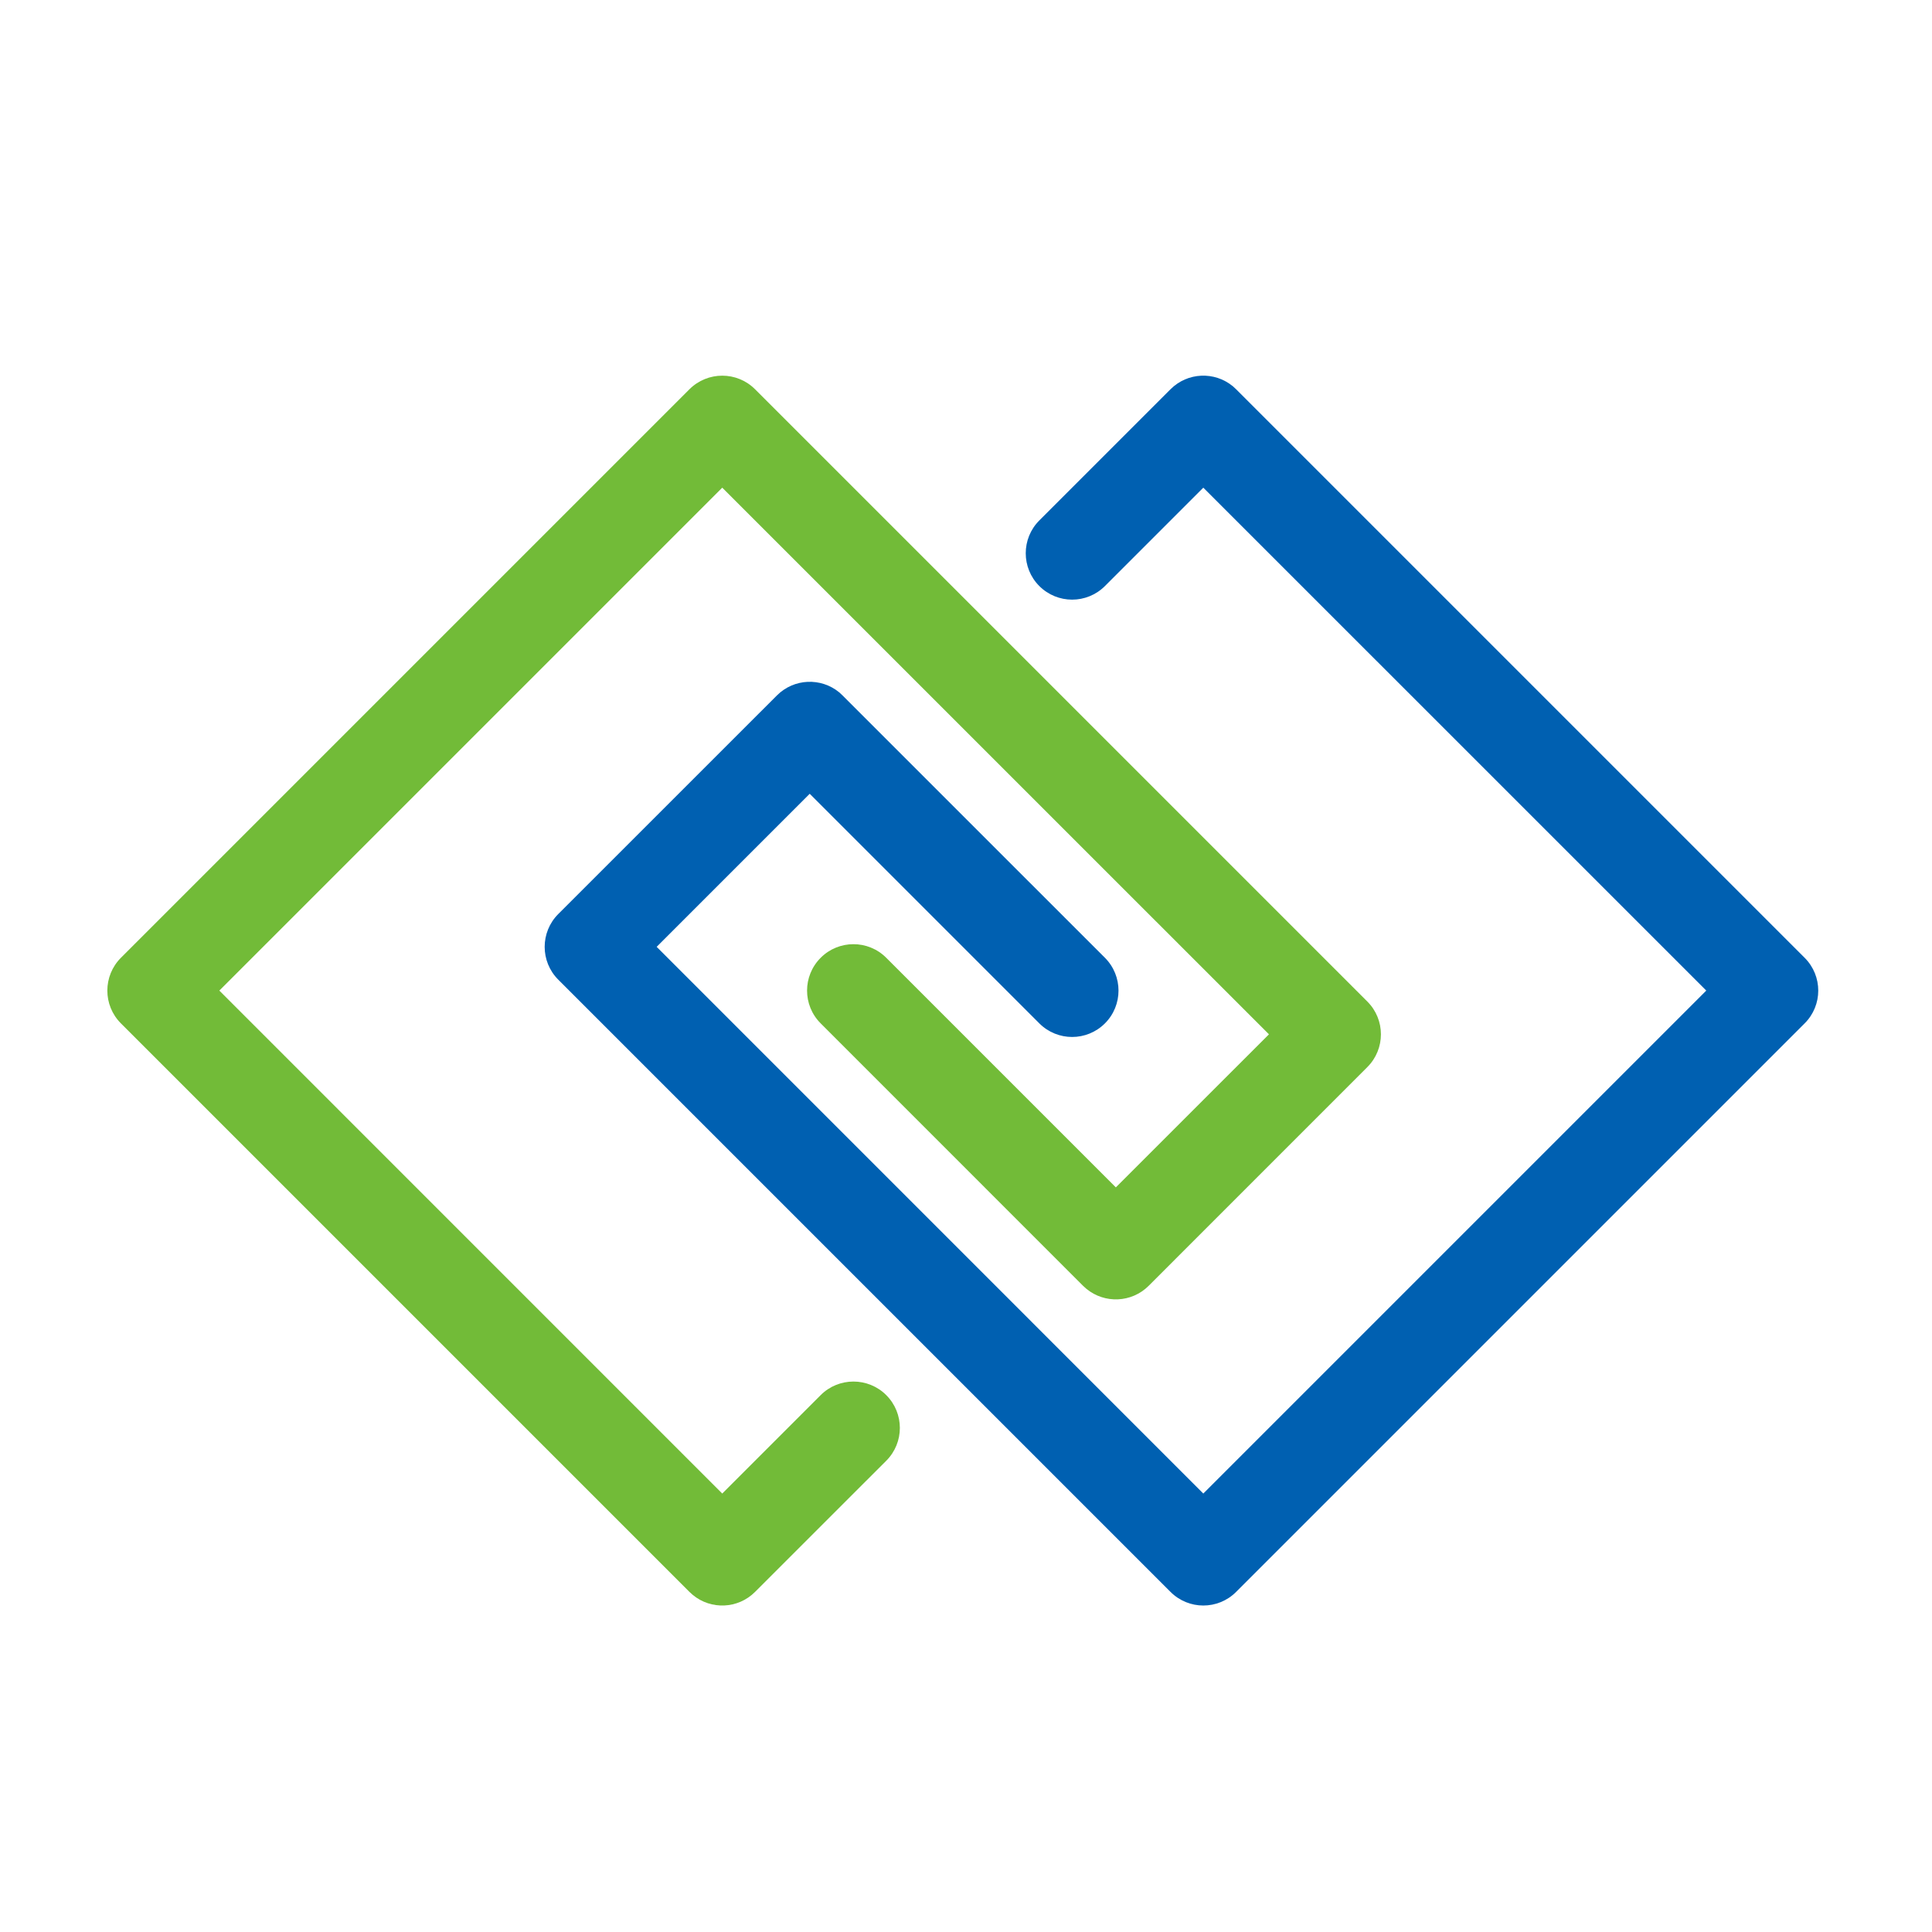
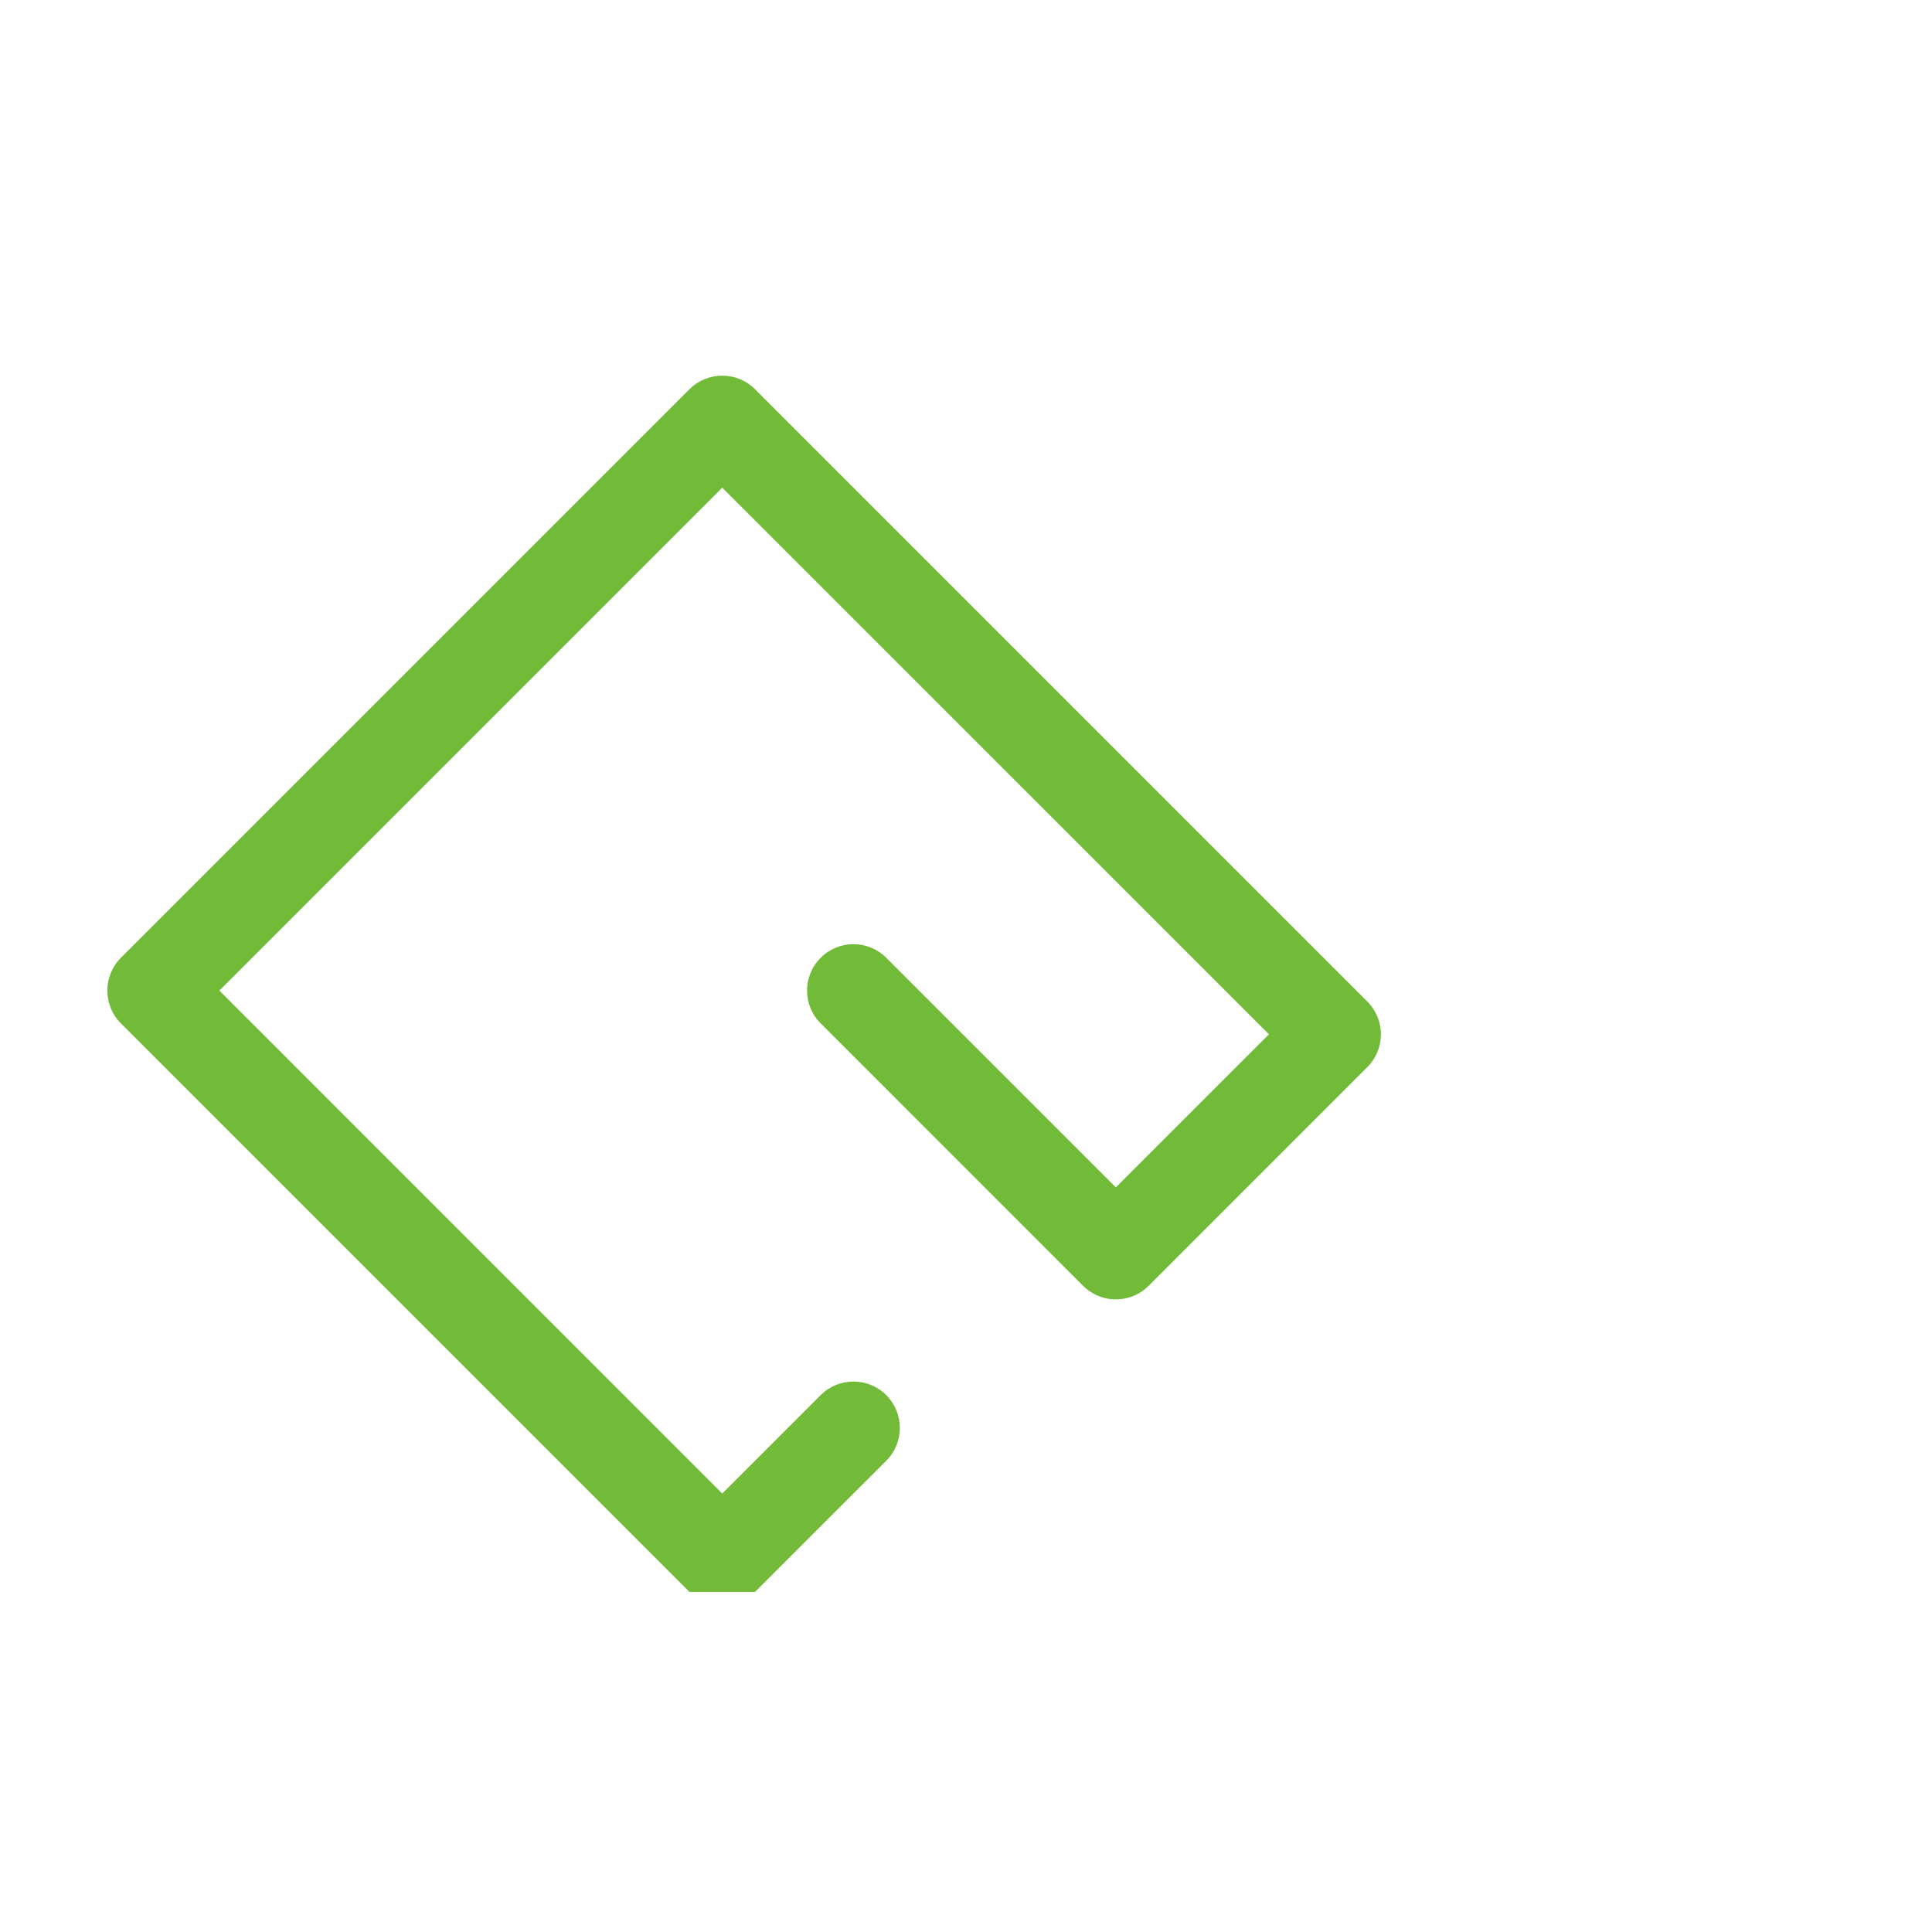
<svg xmlns="http://www.w3.org/2000/svg" width="36px" height="36px" viewBox="0 0 36 36" version="1.1">
  <title>Icon/36×36/微加建站</title>
  <desc>Created with Sketch.</desc>
  <g id="Icon/36×36/微加建站" stroke="none" stroke-width="1" fill="none" fill-rule="evenodd">
    <rect id="矩形" x="0" y="0" width="36" height="36" />
    <g id="微加建站-彩色备份" transform="translate(2, 7)" fill-rule="nonzero">
      <g id="编组-4">
-         <path d="M0.253,12.069 C-0.084,11.732 -0.084,11.185 0.253,10.847 L10.847,0.253 C11.185,-0.084 11.732,-0.084 12.069,0.253 L23.478,11.662 C23.816,11.999 23.816,12.547 23.478,12.884 L19.404,16.959 C19.086,17.277 18.582,17.295 18.243,17.015 L18.181,16.959 L13.292,12.069 C12.954,11.732 12.954,11.185 13.292,10.847 C13.629,10.509 14.177,10.509 14.514,10.847 L18.792,15.125 L21.645,12.273 L11.458,2.087 L2.087,11.458 L11.458,20.83 L13.292,18.996 C13.629,18.659 14.177,18.659 14.514,18.996 C14.852,19.334 14.852,19.881 14.514,20.219 L12.069,22.663 C11.752,22.981 11.248,23 10.909,22.719 L10.847,22.663 L0.253,12.069 Z" id="路径" fill="#72BB38" />
-         <path d="M31.627,10.847 C31.965,11.185 31.965,11.732 31.627,12.069 L21.033,22.663 C20.696,23.001 20.149,23.001 19.811,22.663 L8.402,11.254 C8.065,10.917 8.065,10.37 8.402,10.032 L12.477,5.958 C12.795,5.64 13.298,5.621 13.638,5.901 L13.699,5.958 L18.589,10.847 C18.926,11.185 18.926,11.732 18.589,12.069 C18.251,12.407 17.704,12.407 17.366,12.069 L13.088,7.791 L10.236,10.643 L20.422,20.83 L29.794,11.458 L20.422,2.087 L18.589,3.92 C18.251,4.258 17.704,4.258 17.366,3.92 C17.029,3.583 17.029,3.035 17.366,2.698 L19.811,0.253 C20.129,-0.065 20.632,-0.083 20.972,0.197 L21.033,0.253 L31.627,10.847 Z" id="路径备份" fill="#0060B1" />
+         <path d="M0.253,12.069 C-0.084,11.732 -0.084,11.185 0.253,10.847 L10.847,0.253 C11.185,-0.084 11.732,-0.084 12.069,0.253 L23.478,11.662 C23.816,11.999 23.816,12.547 23.478,12.884 L19.404,16.959 C19.086,17.277 18.582,17.295 18.243,17.015 L18.181,16.959 L13.292,12.069 C12.954,11.732 12.954,11.185 13.292,10.847 C13.629,10.509 14.177,10.509 14.514,10.847 L18.792,15.125 L21.645,12.273 L11.458,2.087 L2.087,11.458 L11.458,20.83 L13.292,18.996 C13.629,18.659 14.177,18.659 14.514,18.996 C14.852,19.334 14.852,19.881 14.514,20.219 L12.069,22.663 L10.847,22.663 L0.253,12.069 Z" id="路径" fill="#72BB38" />
      </g>
    </g>
  </g>
</svg>